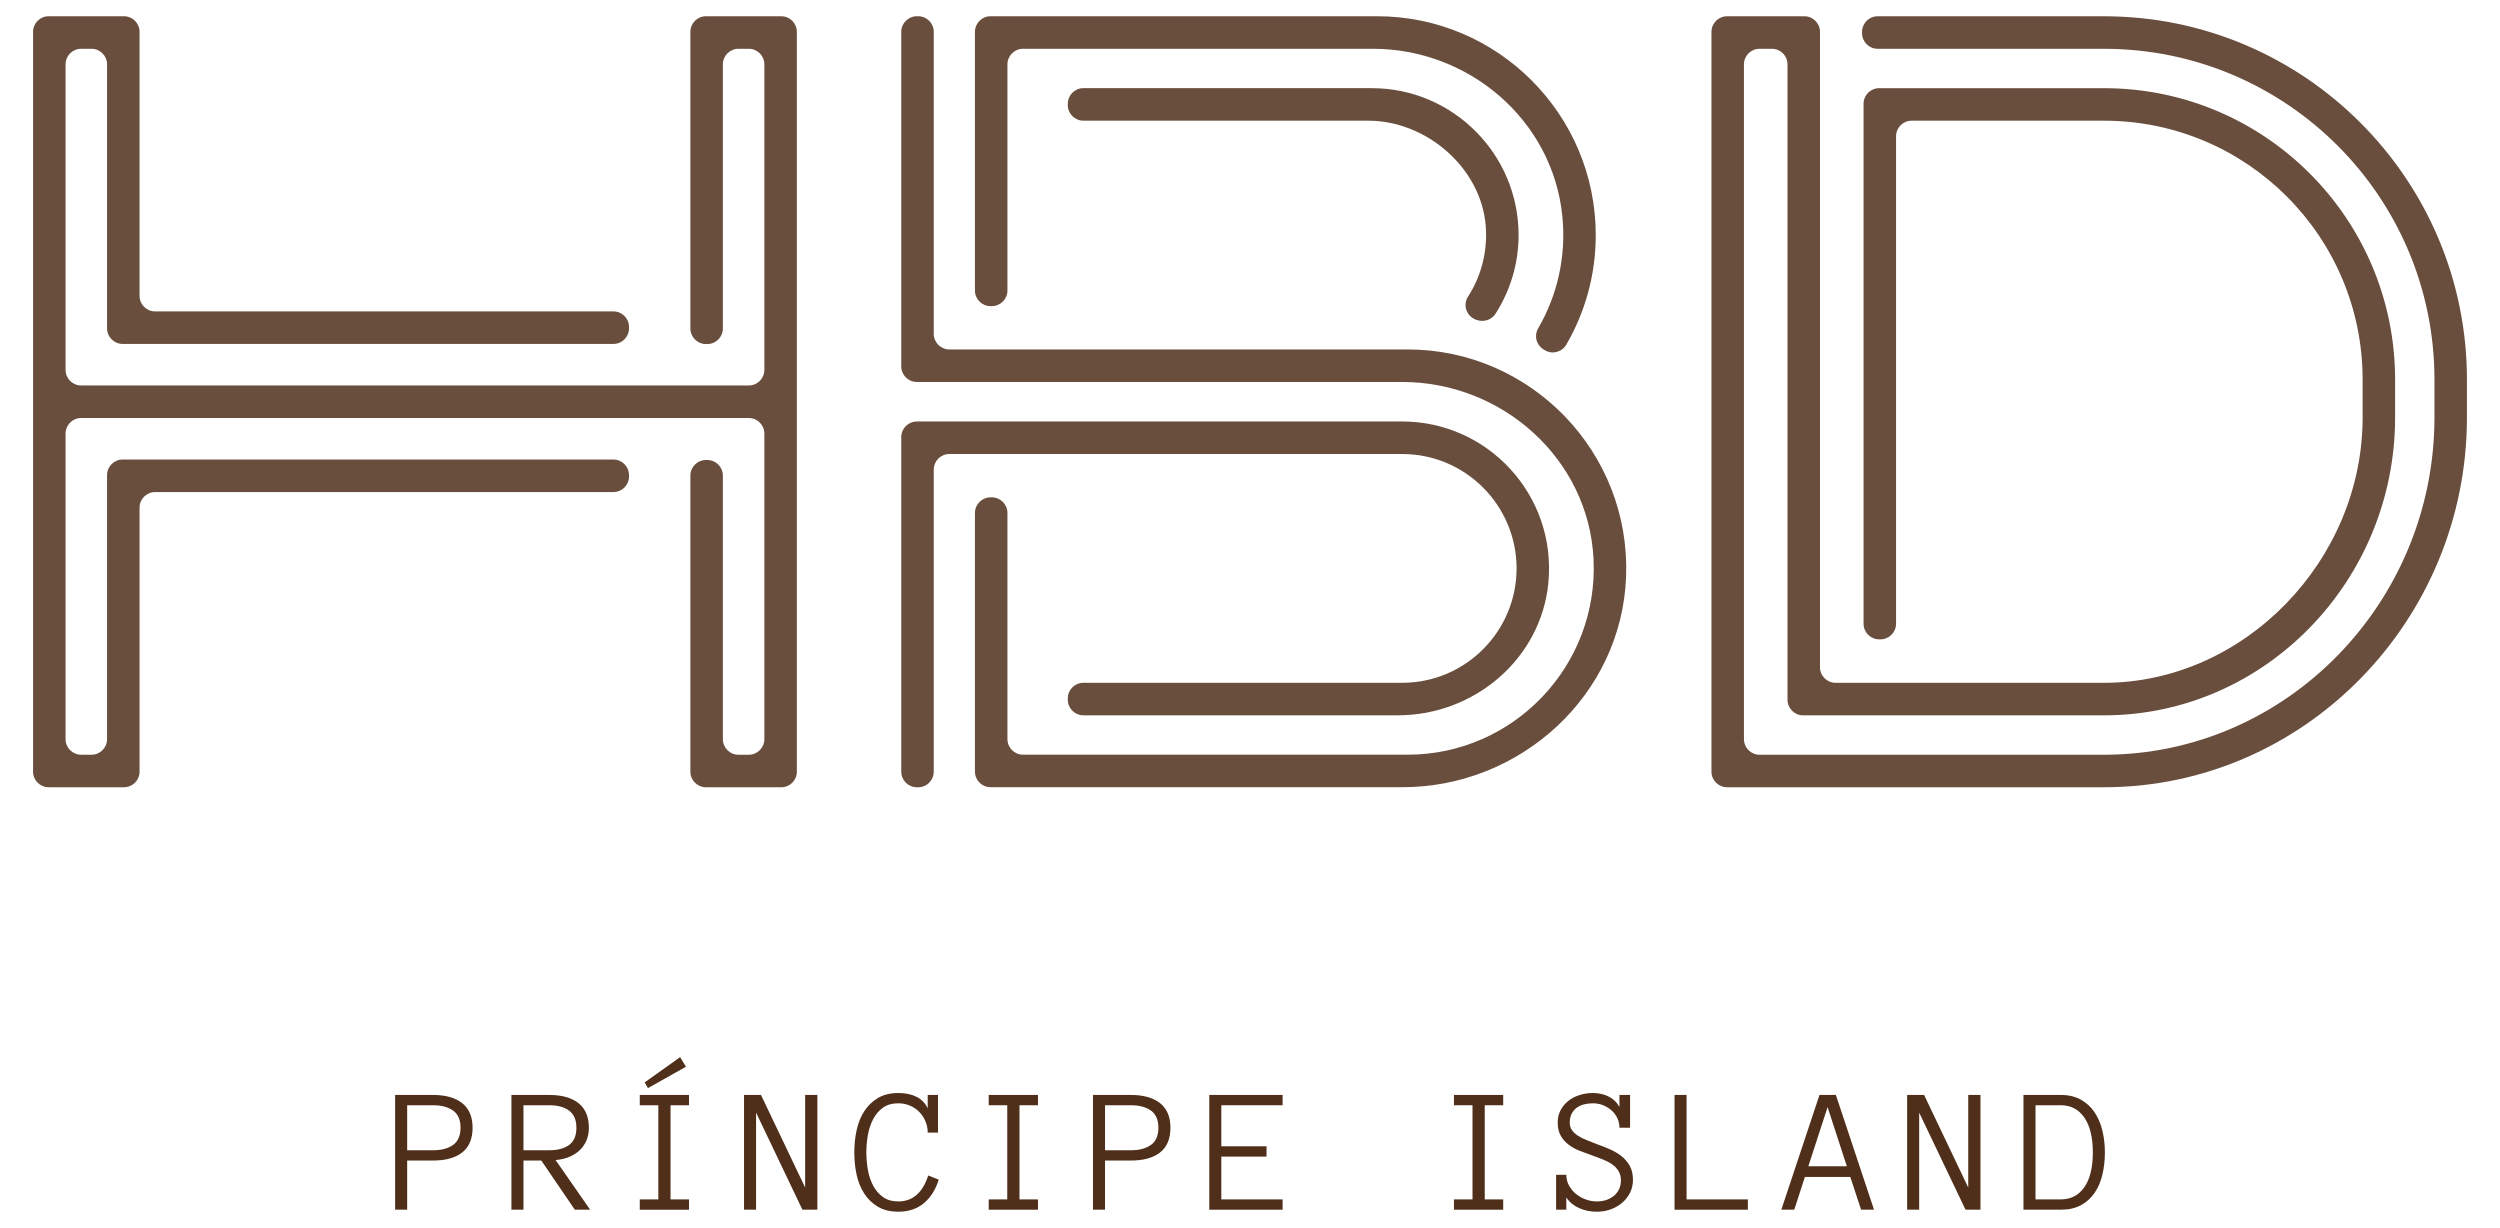
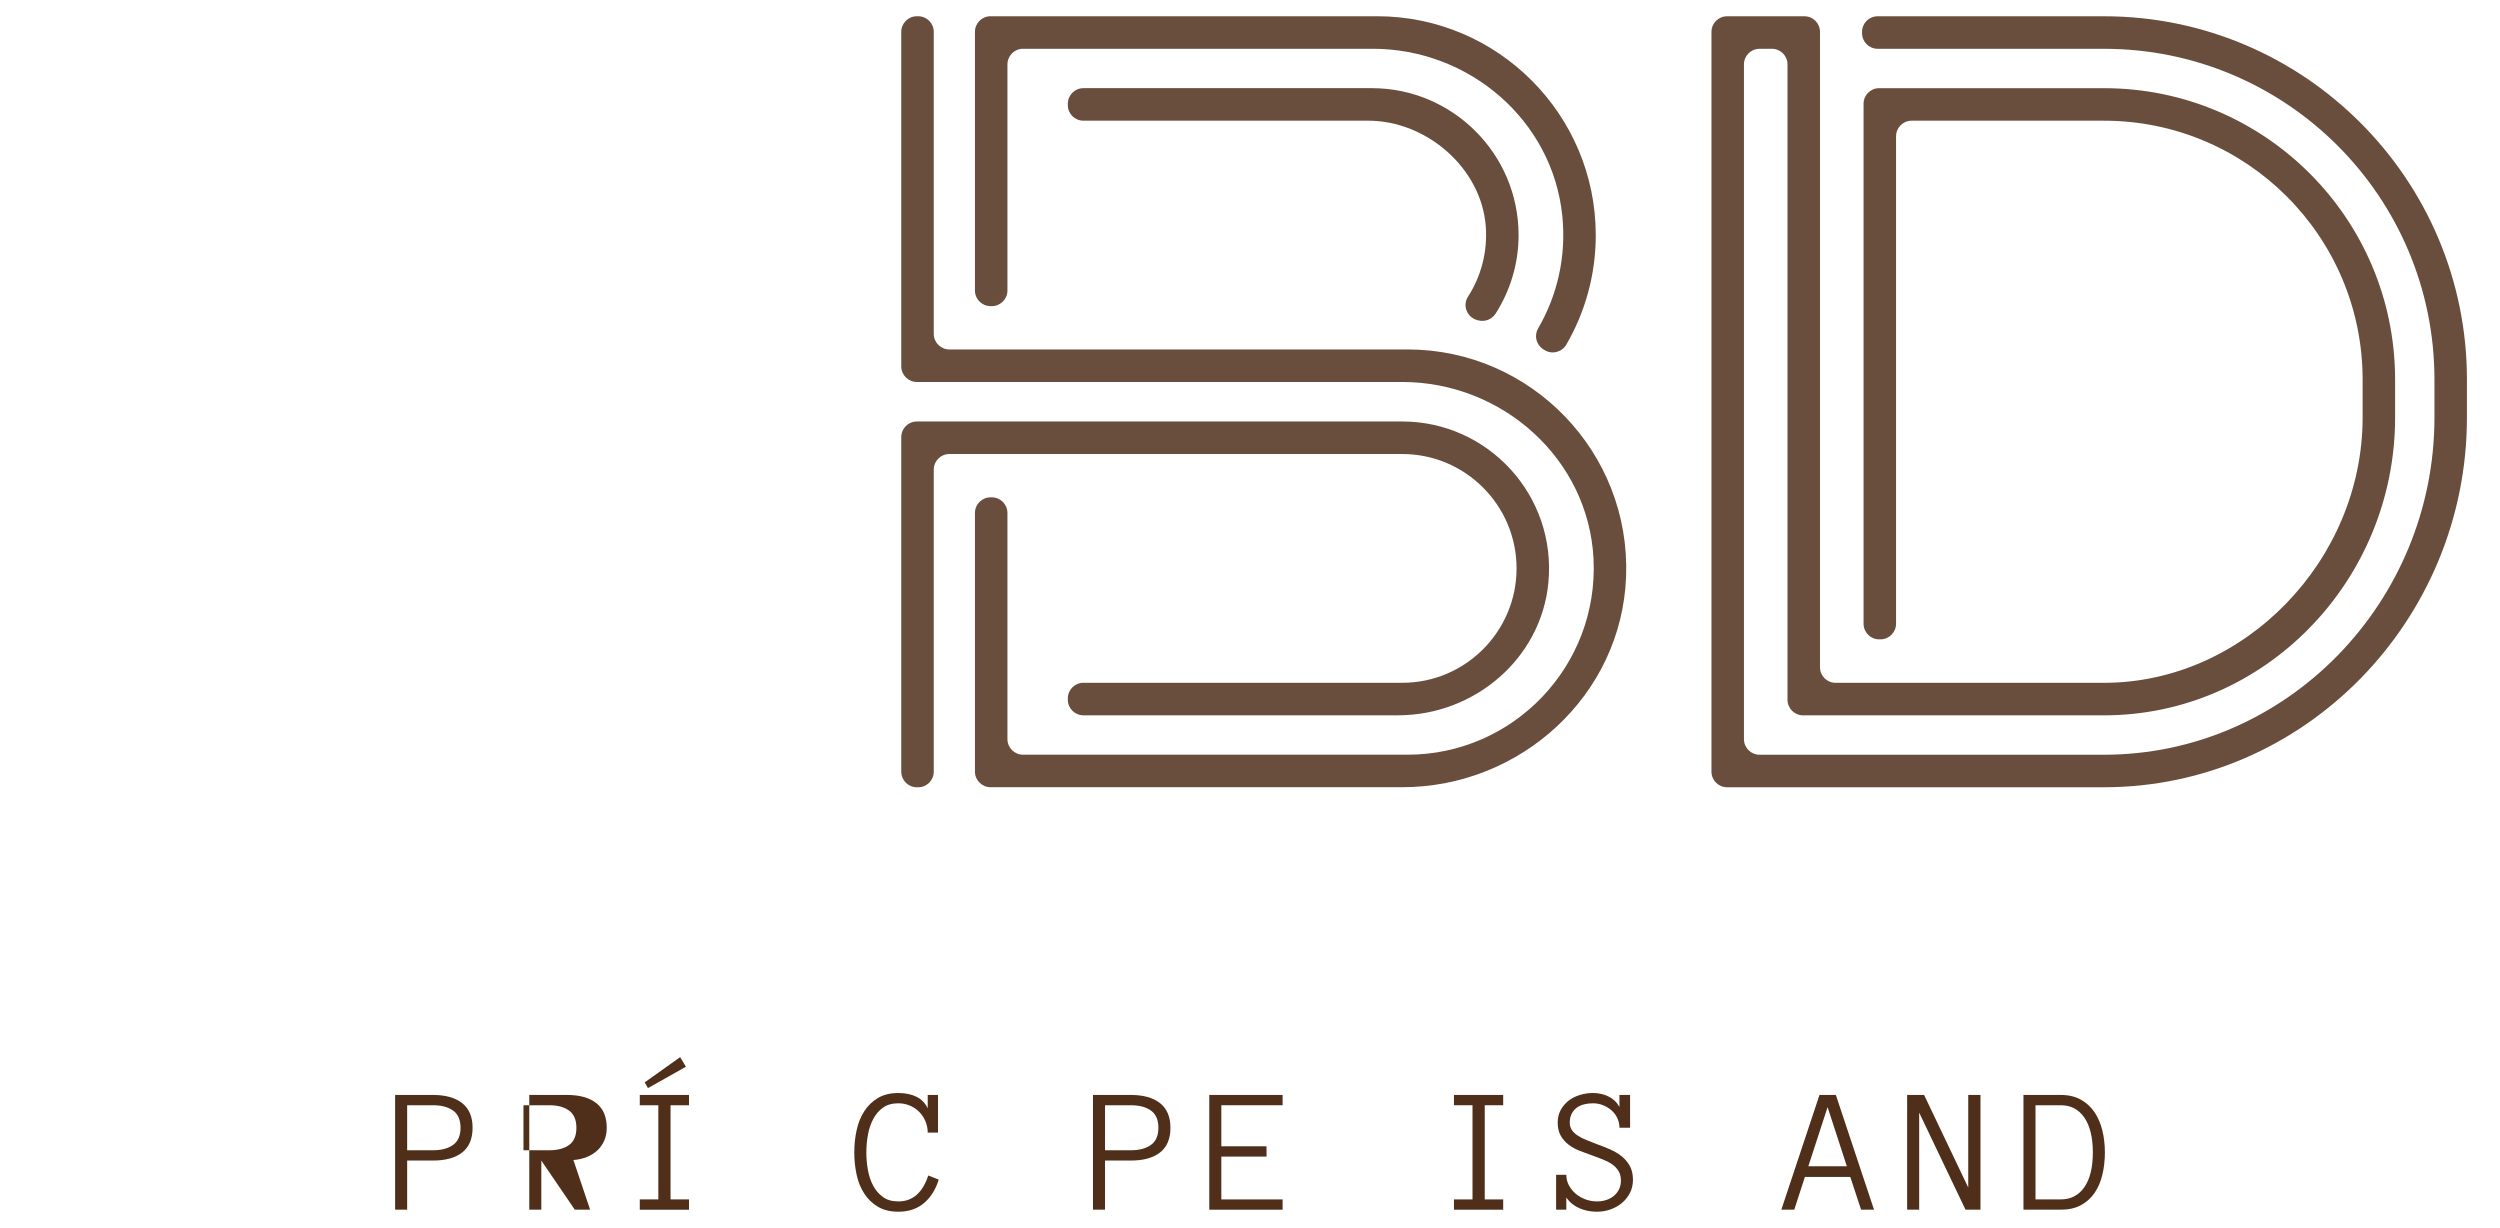
<svg xmlns="http://www.w3.org/2000/svg" version="1.1" id="Layer_1" x="0px" y="0px" viewBox="0 0 801.789 393.825" style="enable-background:new 0 0 801.789 393.825;" xml:space="preserve">
  <style type="text/css">
	.st0{fill:#6A4E3D;}
	.st1{fill:#4F2E1A;}
</style>
  <g>
-     <path class="st0" d="M221.415,10.212v95.128c0,2.764,2.241,5.005,5.005,5.005h0.412c2.764,0,5.005-2.241,5.005-5.005V20.645   c0-2.763,2.24-5.002,5.002-5.002h3.307c2.76,0,4.997,2.237,4.997,4.997v97.984c0,2.763-2.24,5.002-5.002,5.002H26.025   c-2.76,0-4.997-2.237-4.997-4.997V20.645c0-2.763,2.24-5.002,5.002-5.002h3.3c2.763,0,5.002,2.24,5.002,5.002v84.657   c0,2.764,2.241,5.005,5.005,5.005h157.4c2.76,0,4.997-2.237,4.997-4.997v-0.432c0-2.764-2.241-5.005-5.005-5.005H49.754   c-2.76,0-4.997-2.237-4.997-4.997V10.211c0-2.763-2.24-5.002-5.002-5.002H15.603c-2.761,0-5,2.238-5,5v237.274   c0,2.763,2.24,5.002,5.002,5.002h24.151c2.761,0,5-2.238,5-5v-84.669c0-2.764,2.241-5.005,5.005-5.005h146.975   c2.76,0,4.997-2.237,4.997-4.997v-0.432c0-2.763-2.24-5.002-5.002-5.002H39.334c-2.763,0-5.002,2.24-5.002,5.002v84.672   c0,2.763-2.24,5.002-5.002,5.002h-3.305c-2.76,0-4.997-2.237-4.997-4.997v-98.001c0-2.76,2.237-4.997,4.997-4.997h214.121   c2.76,0,4.997,2.237,4.997,4.997v97.996c0,2.763-2.24,5.002-5.002,5.002h-3.305c-2.761,0-5-2.238-5-5v-84.524   c0-2.764-2.241-5.005-5.005-5.005h-0.42c-2.76,0-4.997,2.237-4.997,4.997v94.959c0,2.763,2.24,5.002,5.002,5.002h24.151   c2.76,0,4.997-2.237,4.997-4.997V10.211c0-2.763-2.24-5.002-5.002-5.002h-24.145C223.655,5.208,221.415,7.448,221.415,10.212z" />
    <path class="st0" d="M439.968,28.274h-92.506c-2.76,0-4.997,2.24-4.997,5.002v0.427c0,2.762,2.237,5.002,4.997,5.002h91.347   c18.676,0,36.25,15.146,37.69,33.79c0.647,8.367-1.54,16.196-5.69,22.651c-1.84,2.862-0.322,6.597,2.952,7.517   c0.06,0.018,0.117,0.035,0.175,0.05c2.182,0.617,4.505-0.213,5.725-2.127c4.65-7.292,7.372-15.924,7.372-25.201   C487.032,49.408,465.918,28.274,439.968,28.274 M441.66,5.208H317.678c-2.76,0-4.997,2.24-4.997,5.002v82.962   c0,2.765,2.237,5.005,4.997,5.005h0.427c2.76,0,4.997-2.24,4.997-5.005V20.645c0-2.762,2.237-5.002,4.997-5.002h112.195   c30.815,0,57.606,22.841,60.754,53.529c1.357,13.242-1.67,25.703-7.759,36.17c-1.345,2.312-0.595,5.255,1.67,6.677   c0.122,0.077,0.245,0.152,0.365,0.23c2.412,1.53,5.595,0.73,7.027-1.742c5.992-10.329,9.434-22.314,9.434-35.098   C511.785,36.704,480.33,5.208,441.66,5.208" />
    <path class="st0" d="M486.386,182.294c0,20.229-16.436,36.685-36.645,36.685H347.463c-2.76,0-5,2.24-5,5.005v0.422   c0,2.765,2.24,5.005,5,5.005h100.898c24.496,0,45.937-18.161,48.232-42.572c2.635-28.013-19.401-51.659-46.852-51.659H294.046   c-2.76,0-4.997,2.24-4.997,5.002v107.303c0,2.765,2.237,5.005,4.997,5.005h0.427c2.76,0,4.997-2.24,4.997-5.005v-96.869   c0-2.765,2.237-5.005,5-5.005h145.27C469.95,145.612,486.386,162.068,486.386,182.294 M451.436,112.071H304.471   c-2.762,0-5-2.24-5-5.002V10.211c0-2.762-2.237-5.002-4.997-5.002h-0.427c-2.76,0-4.997,2.24-4.997,5.002v107.29   c0,2.765,2.237,5.005,4.997,5.005h155.66c32.11,0,59.781,24.651,61.363,56.756c1.692,34.318-25.713,62.781-59.634,62.781H328.102   c-2.762,0-5-2.24-5-5.002v-72.53c0-2.762-2.237-5.002-4.997-5.002h-0.427c-2.76,0-4.997,2.24-4.997,5.002v82.96   c0,2.762,2.237,5.002,4.997,5.002h132.036c37.978,0,70.363-29.506,71.798-67.493C523.019,145.042,491.004,112.071,451.436,112.071" />
    <path class="st0" d="M674.775,5.217h-72.59c-2.76,0-4.997,2.24-4.997,5.002v0.425c0,2.762,2.237,5.005,4.997,5.005h72.59   c58.536,0,105.991,47.502,105.991,106.101v12.142c0,59.401-47.549,108.163-105.991,108.163H564.31c-2.76,0-4.997-2.24-4.997-5.002   V20.651c0-2.762,2.237-5.002,4.997-5.002h3.97c2.762,0,5,2.24,5,5.002v203.767c0,2.765,2.237,5.005,4.997,5.005h96.499   c51.487,0,93.371-43.097,93.371-95.531V121.75c0-51.622-41.807-93.471-93.376-93.471h-72.098c-2.762,0-5,2.24-5,5.005v166.762   c0,2.762,2.237,5.002,5,5.002h0.422c2.762,0,5-2.24,5-5.002V43.712c0-2.762,2.237-5.002,4.997-5.002h61.681   c45.815,0,82.955,37.18,82.955,83.04v12.142c0,45.892-37.99,85.097-82.952,85.097h-86.082c-2.76,0-4.997-2.24-4.997-5.002V10.22   c0-2.762-2.237-5.002-4.997-5.002h-24.806c-2.76,0-5,2.24-5,5.002v237.262c0,2.762,2.24,5.002,5,5.002h120.882   c64.188,0,116.41-53.441,116.41-118.592V121.75C791.185,57.494,738.963,5.217,674.775,5.217" />
    <g>
      <path class="st1" d="M147.702,361.686c0-2.537-0.805-4.37-2.397-5.512c-1.6-1.135-3.737-1.705-6.402-1.705h-8.319v14.437h8.319    c2.665,0,4.802-0.562,6.402-1.705C146.897,366.063,147.702,364.223,147.702,361.686 M151.564,361.686    c0,3.552-1.115,6.197-3.327,7.924c-2.22,1.735-5.33,2.595-9.334,2.595h-8.319v15.764h-3.862v-36.803h12.124    c4.04,0,7.172,0.882,9.392,2.637C150.449,355.566,151.564,358.189,151.564,361.686" />
-       <path class="st1" d="M184.861,361.685c0-2.495-0.775-4.327-2.325-5.485c-1.552-1.155-3.682-1.732-6.387-1.732h-8.264v14.439h8.264    c2.705,0,4.835-0.565,6.387-1.707C184.086,366.065,184.861,364.222,184.861,361.685 M189.26,387.968h-4.907l-10.744-15.764h-5.725    v15.764h-3.862v-36.8h12.127c4.037,0,7.17,0.88,9.389,2.635c2.212,1.765,3.327,4.385,3.327,7.882c0,1.545-0.275,2.935-0.817,4.16    c-0.55,1.235-1.29,2.285-2.227,3.145c-0.945,0.867-2.067,1.565-3.37,2.087c-1.312,0.527-2.735,0.847-4.272,0.957L189.26,387.968z" />
+       <path class="st1" d="M184.861,361.685c0-2.495-0.775-4.327-2.325-5.485c-1.552-1.155-3.682-1.732-6.387-1.732h-8.264v14.439h8.264    c2.705,0,4.835-0.565,6.387-1.707C184.086,366.065,184.861,364.222,184.861,361.685 M189.26,387.968h-4.907l-10.744-15.764v15.764h-3.862v-36.8h12.127c4.037,0,7.17,0.88,9.389,2.635c2.212,1.765,3.327,4.385,3.327,7.882c0,1.545-0.275,2.935-0.817,4.16    c-0.55,1.235-1.29,2.285-2.227,3.145c-0.945,0.867-2.067,1.565-3.37,2.087c-1.312,0.527-2.735,0.847-4.272,0.957L189.26,387.968z" />
      <path class="st1" d="M205.185,351.167v3.302h5.952v30.201h-5.952v3.3h15.791v-3.3h-5.922v-30.201h5.922v-3.302H205.185z     M206.765,347.134l1.045,1.835l12.182-6.852l-1.862-3.075L206.765,347.134z" />
-       <polygon class="st1" points="258.223,351.166 258.223,380.862 244.059,351.166 238.625,351.166 238.625,387.969 242.487,387.969     242.487,356.836 257.348,387.969 262.143,387.969 262.143,351.166   " />
      <path class="st1" d="M301.058,378.323c-0.96,3.16-2.532,5.667-4.71,7.514c-2.185,1.855-4.927,2.777-8.234,2.777    c-2.58,0-4.757-0.527-6.542-1.592c-1.79-1.057-3.25-2.467-4.385-4.217c-1.142-1.747-1.96-3.762-2.455-6.062    c-0.5-2.29-0.745-4.667-0.745-7.132c0-2.462,0.245-4.837,0.745-7.137c0.495-2.29,1.312-4.32,2.455-6.09    c1.135-1.762,2.595-3.18,4.385-4.245c1.785-1.057,3.962-1.592,6.542-1.592c2.27,0,4.217,0.407,5.837,1.212    c1.615,0.81,2.807,2.042,3.582,3.695v-4.287h3.3v12.069h-3.3c0-1.297-0.255-2.522-0.747-3.68c-0.5-1.155-1.17-2.157-2.017-3.002    c-0.845-0.847-1.847-1.51-3.002-1.99c-1.157-0.48-2.375-0.72-3.652-0.72c-1.995,0-3.645,0.472-4.95,1.412    c-1.31,0.945-2.352,2.17-3.142,3.692c-0.79,1.525-1.355,3.215-1.68,5.077c-0.33,1.86-0.492,3.722-0.492,5.585    c0,1.845,0.163,3.7,0.492,5.567c0.325,1.875,0.89,3.555,1.68,5.05s1.832,2.72,3.142,3.665c1.305,0.952,2.955,1.425,4.95,1.425    c4.582,0,7.784-2.772,9.589-8.319L301.058,378.323z" />
-       <polygon class="st1" points="317.095,351.166 317.095,354.468 323.045,354.468 323.045,384.669 317.095,384.669 317.095,387.969     332.889,387.969 332.889,384.669 326.965,384.669 326.965,354.468 332.889,354.468 332.889,351.166   " />
      <path class="st1" d="M371.516,361.686c0-2.537-0.805-4.37-2.397-5.512c-1.6-1.135-3.737-1.705-6.402-1.705h-8.319v14.437h8.319    c2.665,0,4.802-0.562,6.402-1.705C370.711,366.063,371.516,364.223,371.516,361.686 M375.378,361.686    c0,3.552-1.115,6.197-3.327,7.924c-2.22,1.735-5.33,2.595-9.334,2.595h-8.319v15.764h-3.862v-36.803h12.124    c4.04,0,7.172,0.882,9.392,2.637C374.263,355.566,375.378,358.189,375.378,361.686" />
      <polygon class="st1" points="387.835,351.166 387.835,387.969 411.353,387.969 411.353,384.669 391.697,384.669 391.697,370.935     406.194,370.935 406.194,367.637 391.697,367.637 391.697,354.468 411.353,354.468 411.353,351.166   " />
      <polygon class="st1" points="466.308,351.166 466.308,354.468 472.257,354.468 472.257,384.669 466.308,384.669 466.308,387.969     482.099,387.969 482.099,384.669 476.177,384.669 476.177,354.468 482.099,354.468 482.099,351.166   " />
      <path class="st1" d="M523.715,378.38c0,1.545-0.325,2.94-0.96,4.187c-0.64,1.255-1.492,2.327-2.565,3.23    c-1.072,0.902-2.305,1.6-3.695,2.087c-1.395,0.492-2.84,0.732-4.342,0.732c-2.072,0-3.97-0.38-5.697-1.157    c-1.732-0.767-3.102-1.902-4.117-3.41v3.917h-3.27v-11.194h3.27c0,1.262,0.29,2.412,0.875,3.455    c0.577,1.042,1.325,1.945,2.227,2.692c0.902,0.755,1.94,1.34,3.117,1.762c1.17,0.425,2.367,0.635,3.595,0.635    c1.085,0,2.095-0.155,3.017-0.465c0.917-0.31,1.727-0.747,2.425-1.325c0.693-0.572,1.24-1.27,1.65-2.102    c0.402-0.825,0.607-1.762,0.607-2.82c0-1.185-0.263-2.2-0.777-3.045c-0.52-0.847-1.212-1.565-2.085-2.172    c-0.875-0.597-1.862-1.115-2.947-1.537c-1.092-0.422-2.2-0.837-3.327-1.255c-1.34-0.465-2.672-0.957-4.005-1.48    c-1.34-0.512-2.532-1.17-3.582-1.96c-1.057-0.787-1.91-1.747-2.565-2.89c-0.662-1.135-0.987-2.552-0.987-4.245    c0-1.5,0.317-2.84,0.957-4.017c0.635-1.17,1.475-2.165,2.51-2.975c1.03-0.805,2.235-1.425,3.61-1.847    c1.367-0.422,2.777-0.635,4.23-0.635c1.785,0,3.435,0.365,4.95,1.1c1.51,0.732,2.692,1.852,3.54,3.355v-3.835h3.412v10.519h-3.412    c0-1.107-0.232-2.142-0.692-3.117c-0.465-0.965-1.085-1.79-1.875-2.48c-0.79-0.685-1.692-1.227-2.707-1.637    c-1.015-0.4-2.085-0.605-3.215-0.605c-1,0-1.945,0.112-2.847,0.337c-0.902,0.225-1.692,0.592-2.37,1.087    c-0.675,0.5-1.217,1.14-1.62,1.93c-0.41,0.79-0.607,1.735-0.607,2.82c0,0.96,0.24,1.777,0.72,2.452    c0.48,0.68,1.12,1.277,1.932,1.792c0.802,0.522,1.74,0.987,2.805,1.41c1.057,0.422,2.145,0.855,3.257,1.285    c1.39,0.492,2.77,1.035,4.145,1.632c1.367,0.607,2.602,1.327,3.695,2.172c1.085,0.845,1.98,1.89,2.68,3.117    C523.363,375.115,523.715,376.618,523.715,378.38" />
-       <polygon class="st1" points="537.048,351.166 537.048,387.969 560.566,387.969 560.566,384.669 540.91,384.669 540.91,351.166       " />
      <path class="st1" d="M586.136,355.061l6.175,18.976h-12.352L586.136,355.061z M583.541,351.166l-12.239,36.803h4.147l3.41-10.517    h14.552l3.47,10.517h4.145l-12.239-36.803H583.541z" />
      <polygon class="st1" points="631.247,351.166 631.247,380.862 617.085,351.166 611.648,351.166 611.648,387.969 615.51,387.969     615.51,356.836 630.374,387.969 635.169,387.969 635.169,351.166   " />
      <path class="st1" d="M671.207,369.611c0-4.81-0.91-8.539-2.722-11.182c-1.82-2.637-4.342-3.962-7.572-3.962h-8.092v30.201h8.092    c3.23,0,5.752-1.302,7.572-3.917C670.297,378.14,671.207,374.425,671.207,369.611 M675.07,369.611c0,2.467-0.26,4.807-0.775,7.035    c-0.522,2.227-1.347,4.187-2.482,5.867c-1.142,1.685-2.607,3.017-4.4,3.99c-1.797,0.98-3.962,1.467-6.5,1.467h-11.957v-36.803    h11.957c2.497,0,4.647,0.507,6.445,1.51c1.79,1.007,3.257,2.355,4.4,4.045c1.135,1.692,1.972,3.655,2.507,5.867    C674.802,364.809,675.07,367.148,675.07,369.611" />
    </g>
  </g>
</svg>